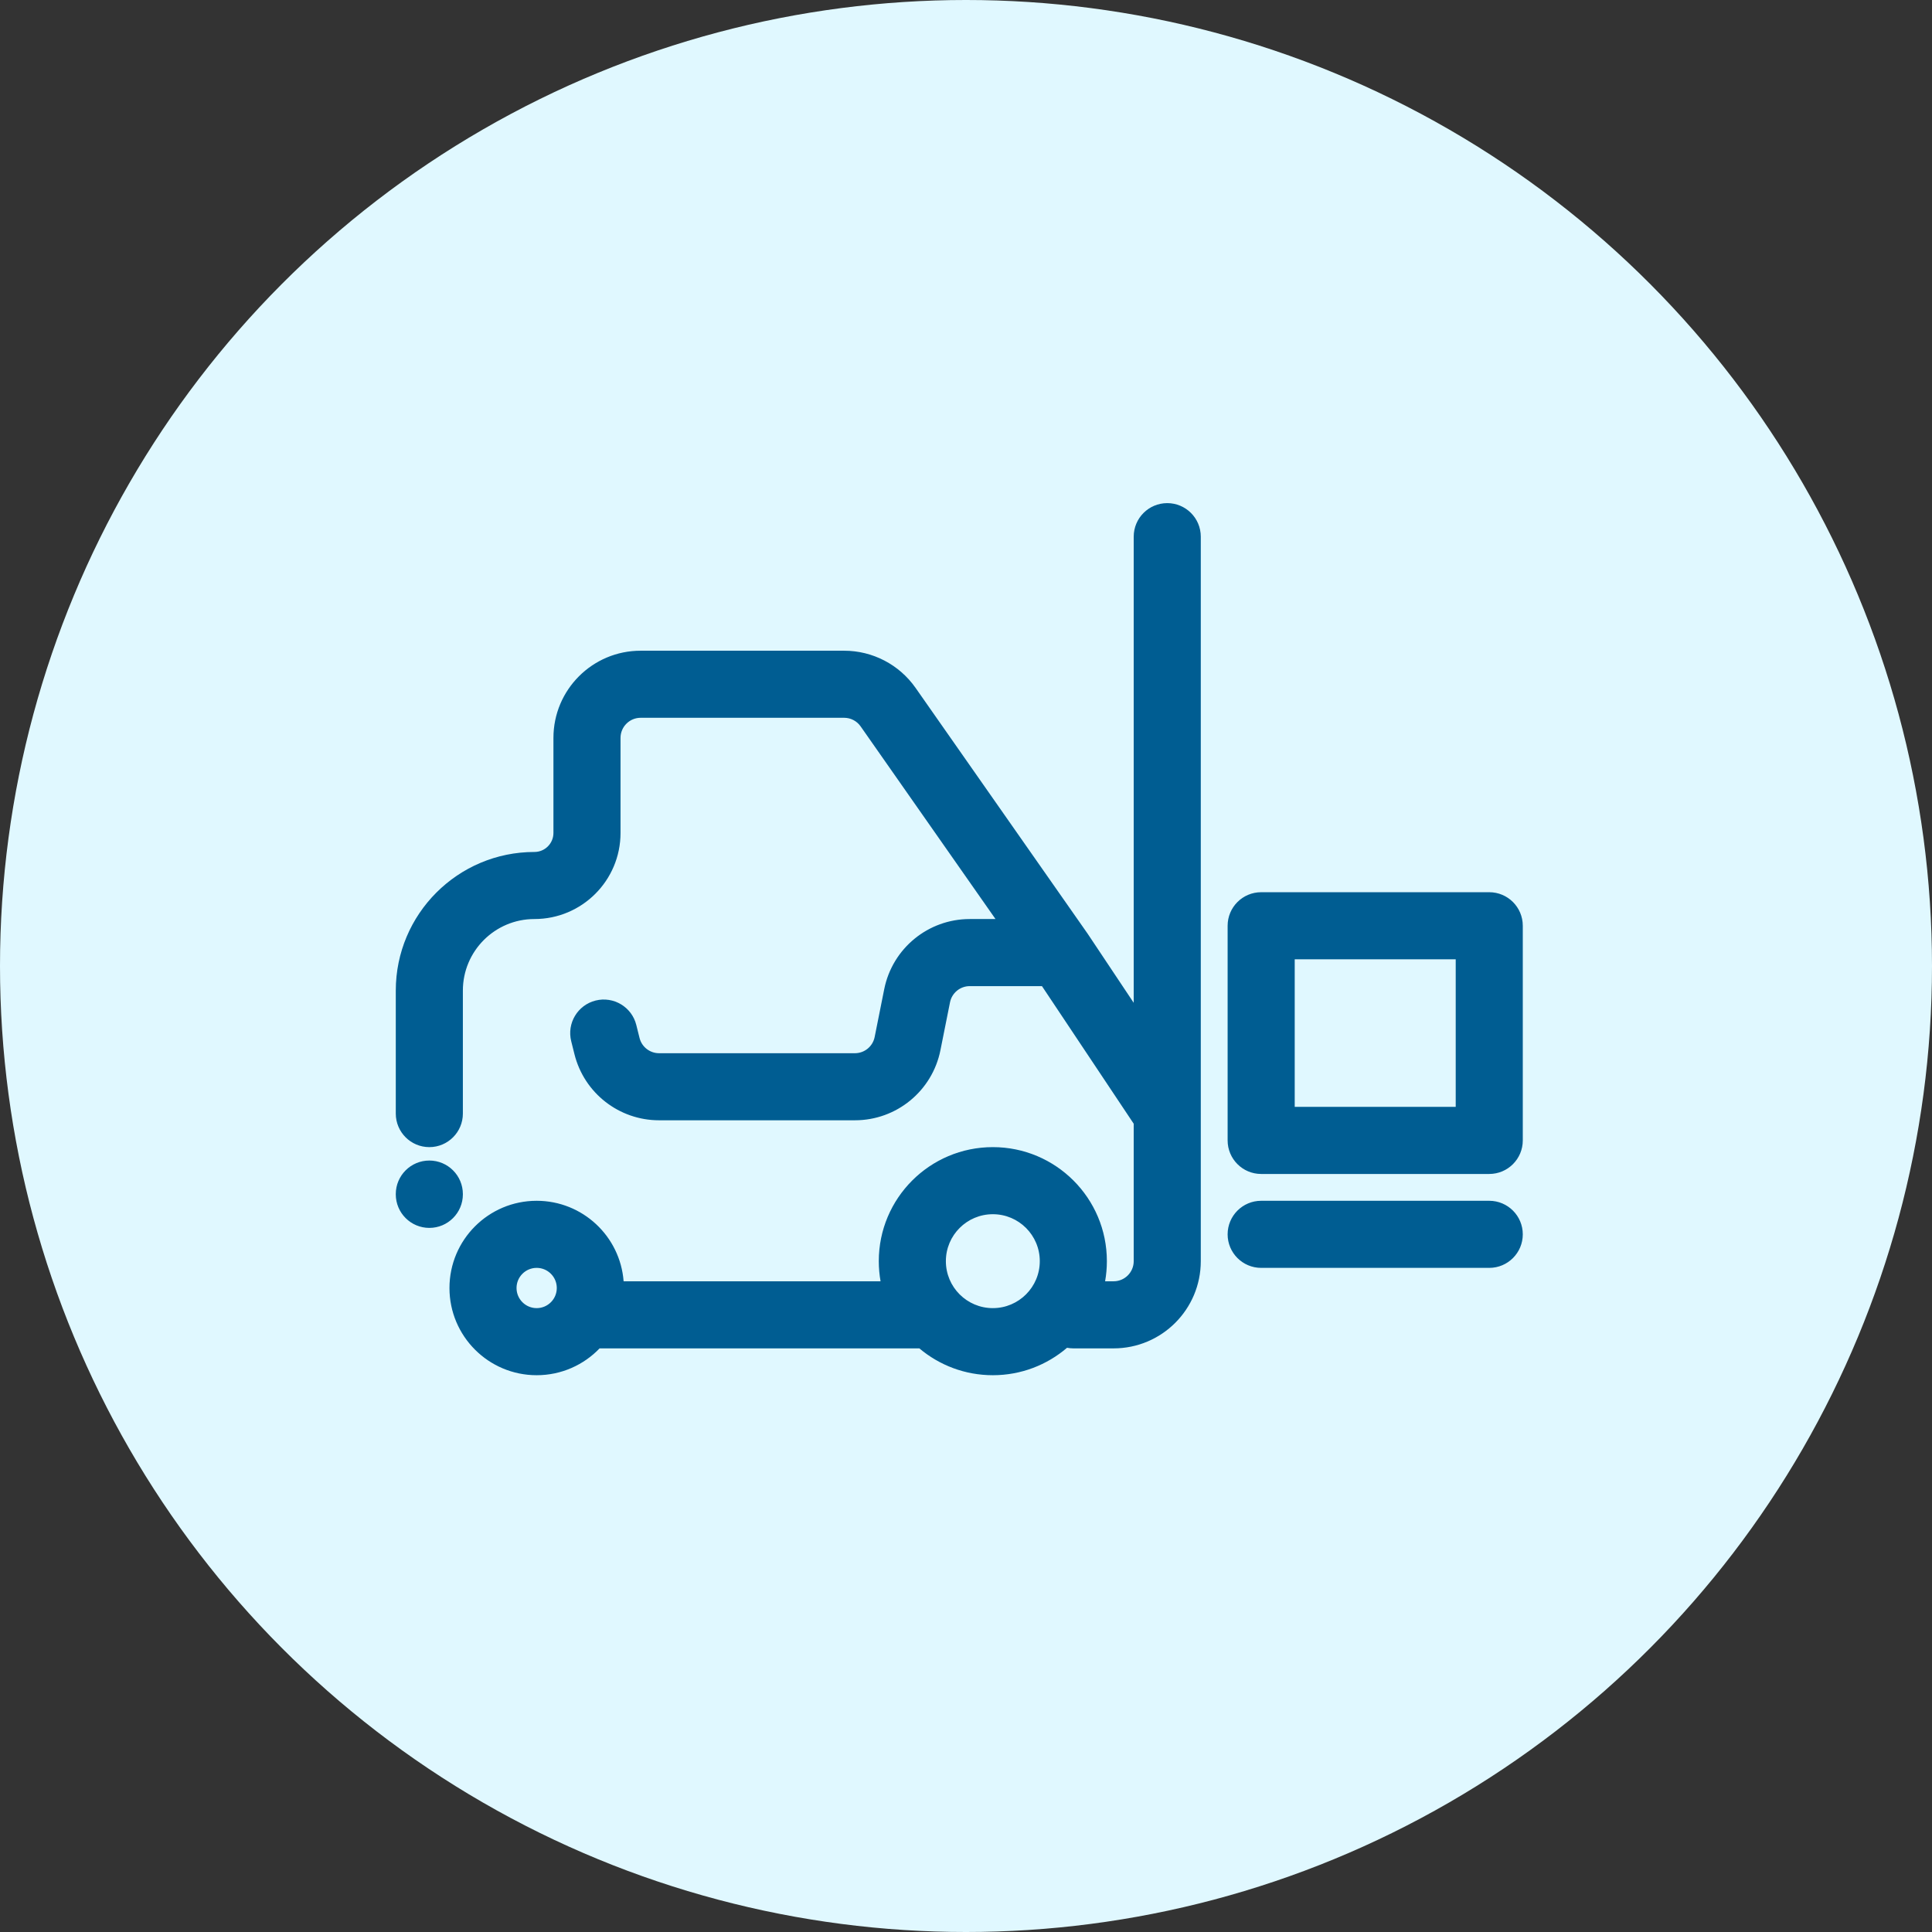
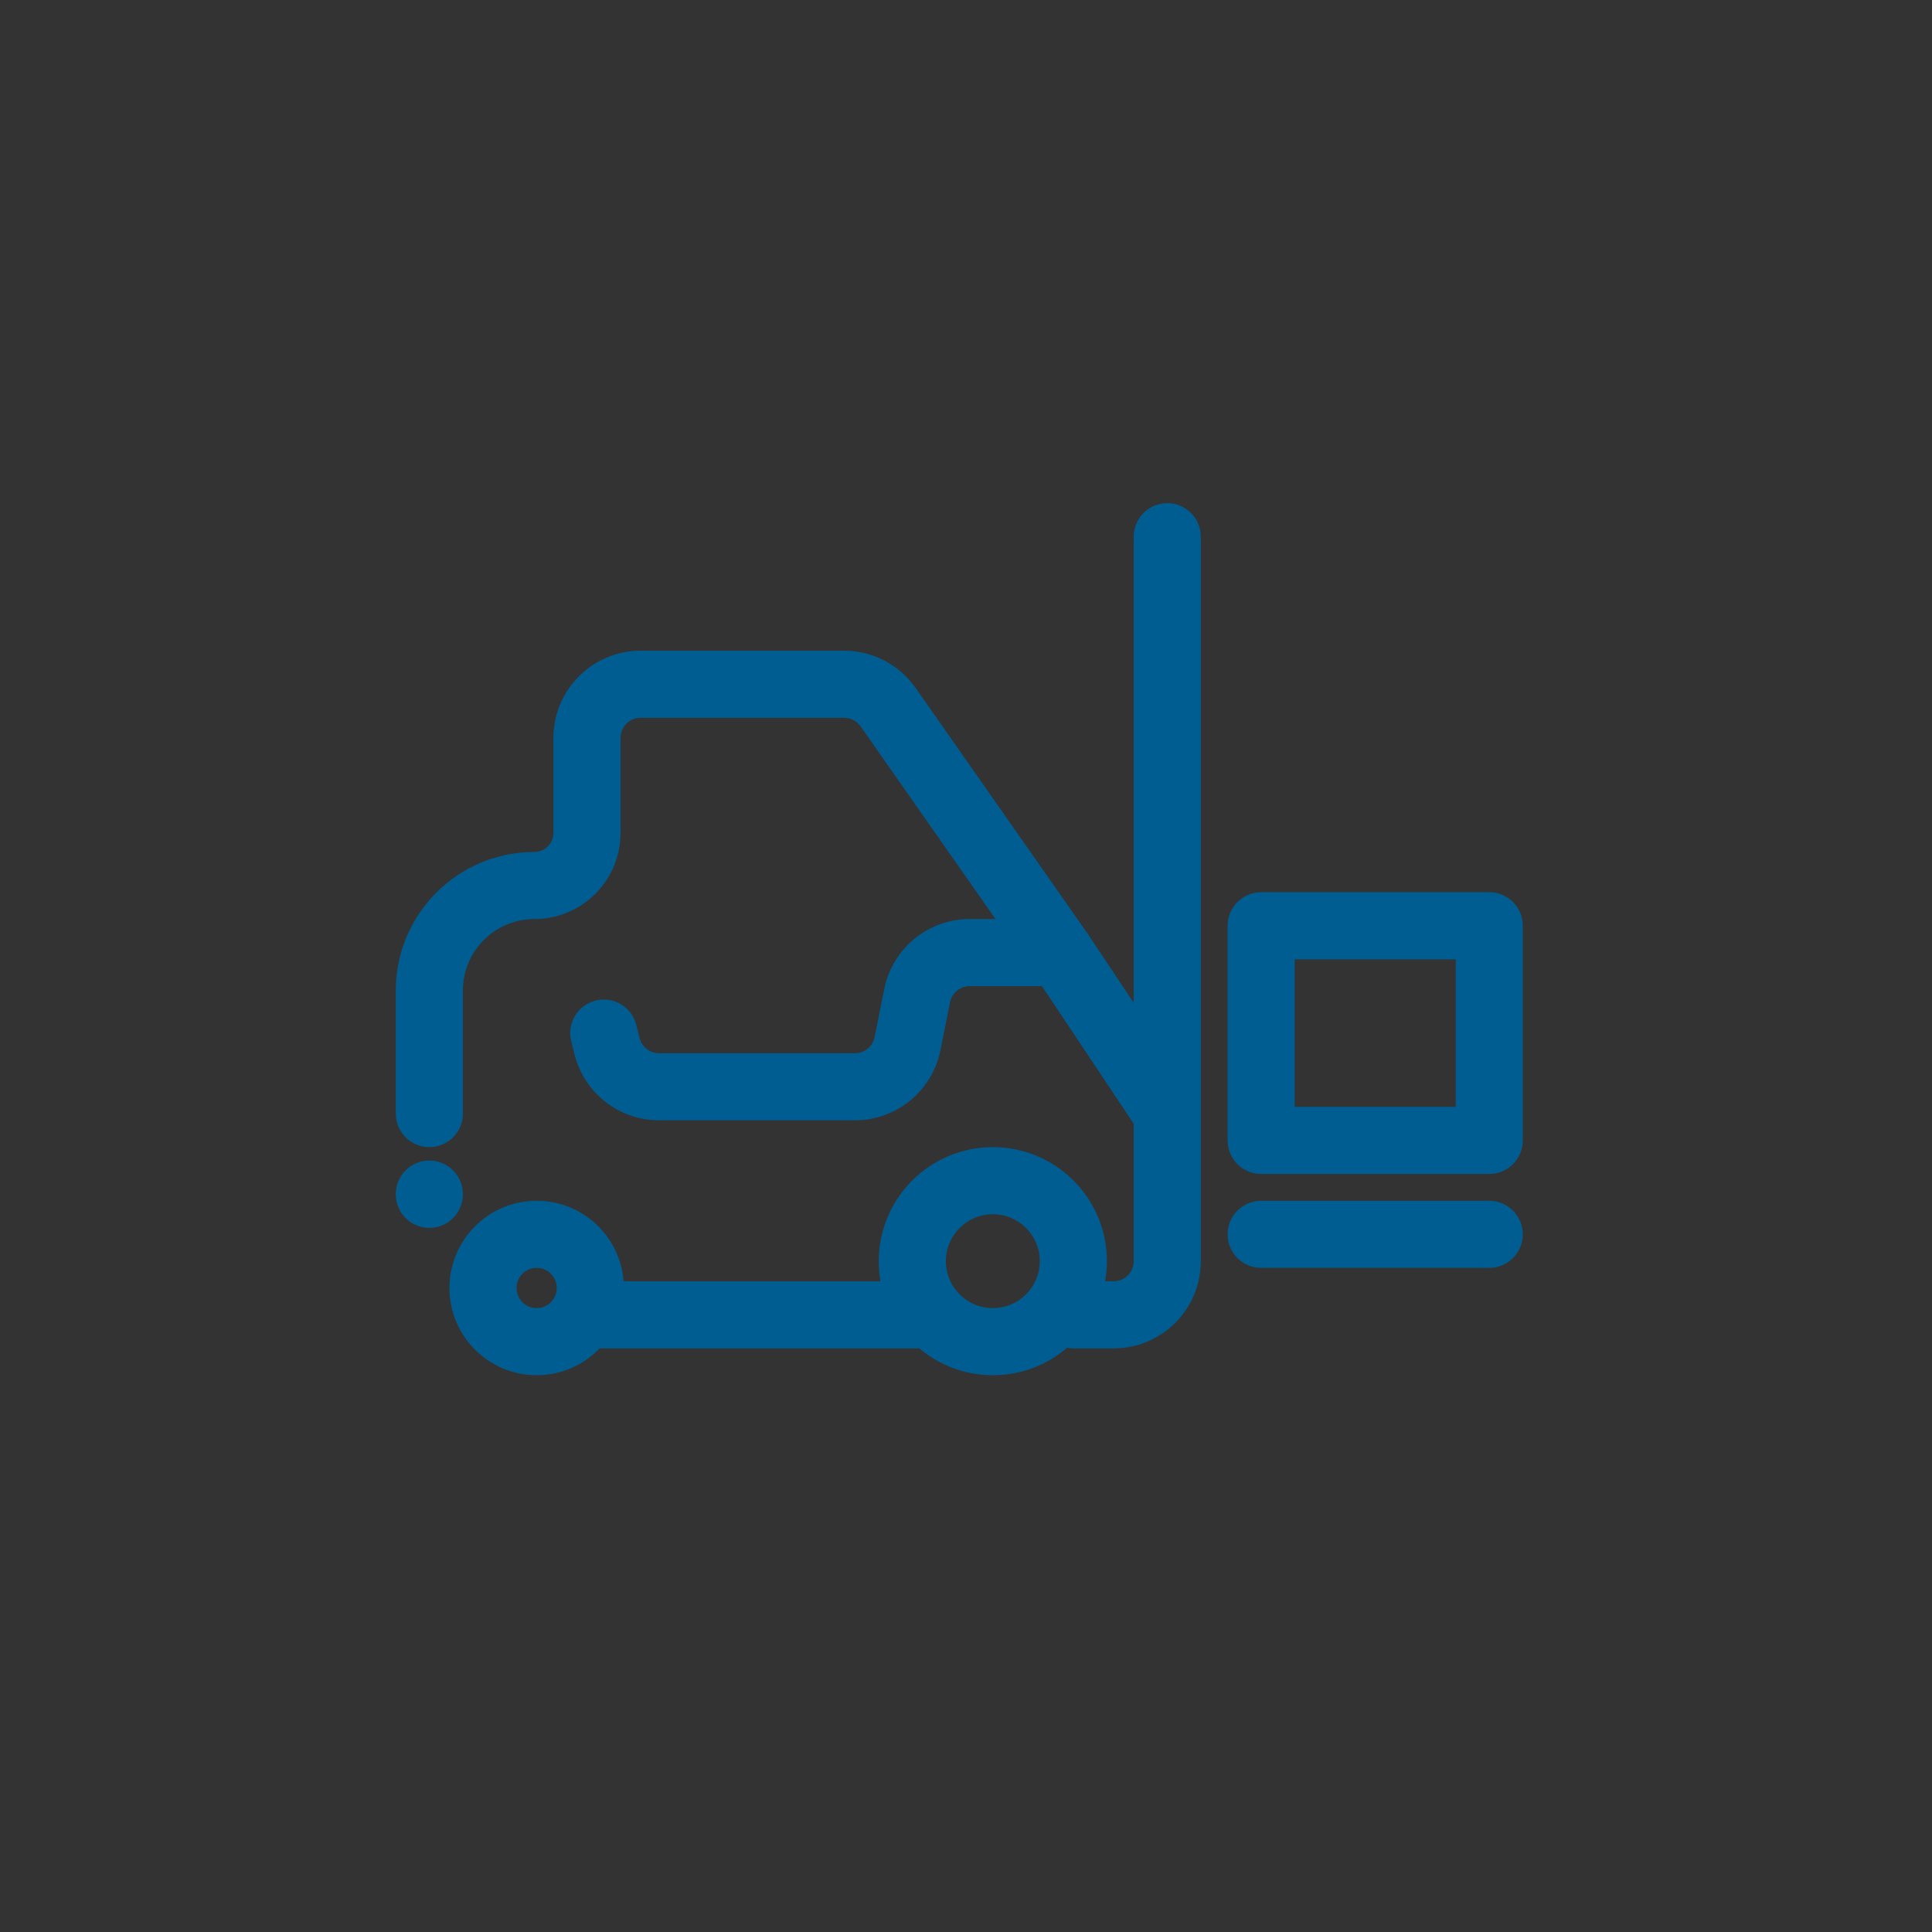
<svg xmlns="http://www.w3.org/2000/svg" width="120" height="120" viewBox="0 0 120 120" fill="none">
  <rect x="0" y="0" width="120" height="120" fill="#333333" stroke="none" />
-   <circle cx="60" cy="60" r="60" fill="#E0F8FF" />
  <path fill-rule="evenodd" clip-rule="evenodd" d="M72.5 31.25C73.65 31.25 74.583 32.183 74.583 33.333V69.134C74.584 69.148 74.584 69.161 74.584 69.175L74.583 69.195V78.333C74.583 81.325 72.158 83.75 69.167 83.75H66.667C66.533 83.75 66.401 83.737 66.275 83.713C65.036 84.775 63.426 85.417 61.667 85.417C59.928 85.417 58.335 84.79 57.102 83.75H37.242C36.256 84.777 34.869 85.417 33.333 85.417C30.342 85.417 27.917 82.992 27.917 80C27.917 77.008 30.342 74.583 33.333 74.583C36.185 74.583 38.521 76.787 38.734 79.583H54.693C54.621 79.178 54.583 78.76 54.583 78.333C54.583 74.421 57.755 71.25 61.667 71.25C65.579 71.25 68.75 74.421 68.75 78.333C68.75 78.76 68.712 79.178 68.64 79.583H69.167C69.857 79.583 70.417 79.024 70.417 78.333V69.797L64.718 61.25H60.233C59.637 61.25 59.124 61.671 59.007 62.255L58.412 65.229C57.906 67.761 55.683 69.583 53.101 69.583H40.936C38.45 69.583 36.284 67.892 35.681 65.48L35.479 64.672C35.2 63.556 35.878 62.425 36.995 62.145C38.111 61.867 39.242 62.545 39.521 63.661L39.723 64.47C39.862 65.026 40.362 65.417 40.936 65.417H53.101C53.696 65.417 54.209 64.996 54.326 64.412L54.921 61.438C55.428 58.906 57.651 57.083 60.233 57.083H61.832L53.455 45.117C53.221 44.782 52.839 44.583 52.431 44.583H39.792C39.101 44.583 38.542 45.143 38.542 45.833V51.736C38.542 54.689 36.148 57.083 33.194 57.083C30.74 57.083 28.75 59.073 28.75 61.528V69.167C28.75 70.317 27.817 71.25 26.667 71.25C25.516 71.25 24.583 70.317 24.583 69.167V61.528C24.583 56.772 28.439 52.917 33.194 52.917C33.846 52.917 34.375 52.388 34.375 51.736V45.833C34.375 42.842 36.8 40.417 39.792 40.417H52.431C54.199 40.417 55.855 41.279 56.869 42.727L67.54 57.972L67.555 57.994L67.567 58.011L70.417 62.286V33.333C70.417 32.183 71.349 31.25 72.5 31.25ZM76.25 57.5C76.25 56.349 77.183 55.417 78.333 55.417H92.5C93.65 55.417 94.583 56.349 94.583 57.5V70.833C94.583 71.984 93.65 72.917 92.5 72.917H78.333C77.183 72.917 76.25 71.984 76.25 70.833V57.5ZM80.417 59.583V68.75H90.417V59.583H80.417ZM26.667 72.083C27.817 72.083 28.75 73.016 28.75 74.167V74.183C28.75 75.334 27.817 76.267 26.667 76.267C25.516 76.267 24.583 75.334 24.583 74.183V74.167C24.583 73.016 25.516 72.083 26.667 72.083ZM76.25 76.667C76.25 75.516 77.183 74.583 78.333 74.583H92.5C93.65 74.583 94.583 75.516 94.583 76.667C94.583 77.817 93.65 78.75 92.5 78.75H78.333C77.183 78.75 76.25 77.817 76.25 76.667ZM61.667 75.417C60.056 75.417 58.75 76.722 58.75 78.333C58.75 79.944 60.056 81.25 61.667 81.25C63.277 81.25 64.583 79.944 64.583 78.333C64.583 76.722 63.277 75.417 61.667 75.417ZM32.083 80C32.083 79.31 32.643 78.75 33.333 78.75C34.024 78.75 34.583 79.31 34.583 80C34.583 80.69 34.024 81.25 33.333 81.25C32.643 81.25 32.083 80.69 32.083 80Z" fill="#005D92" />
</svg>